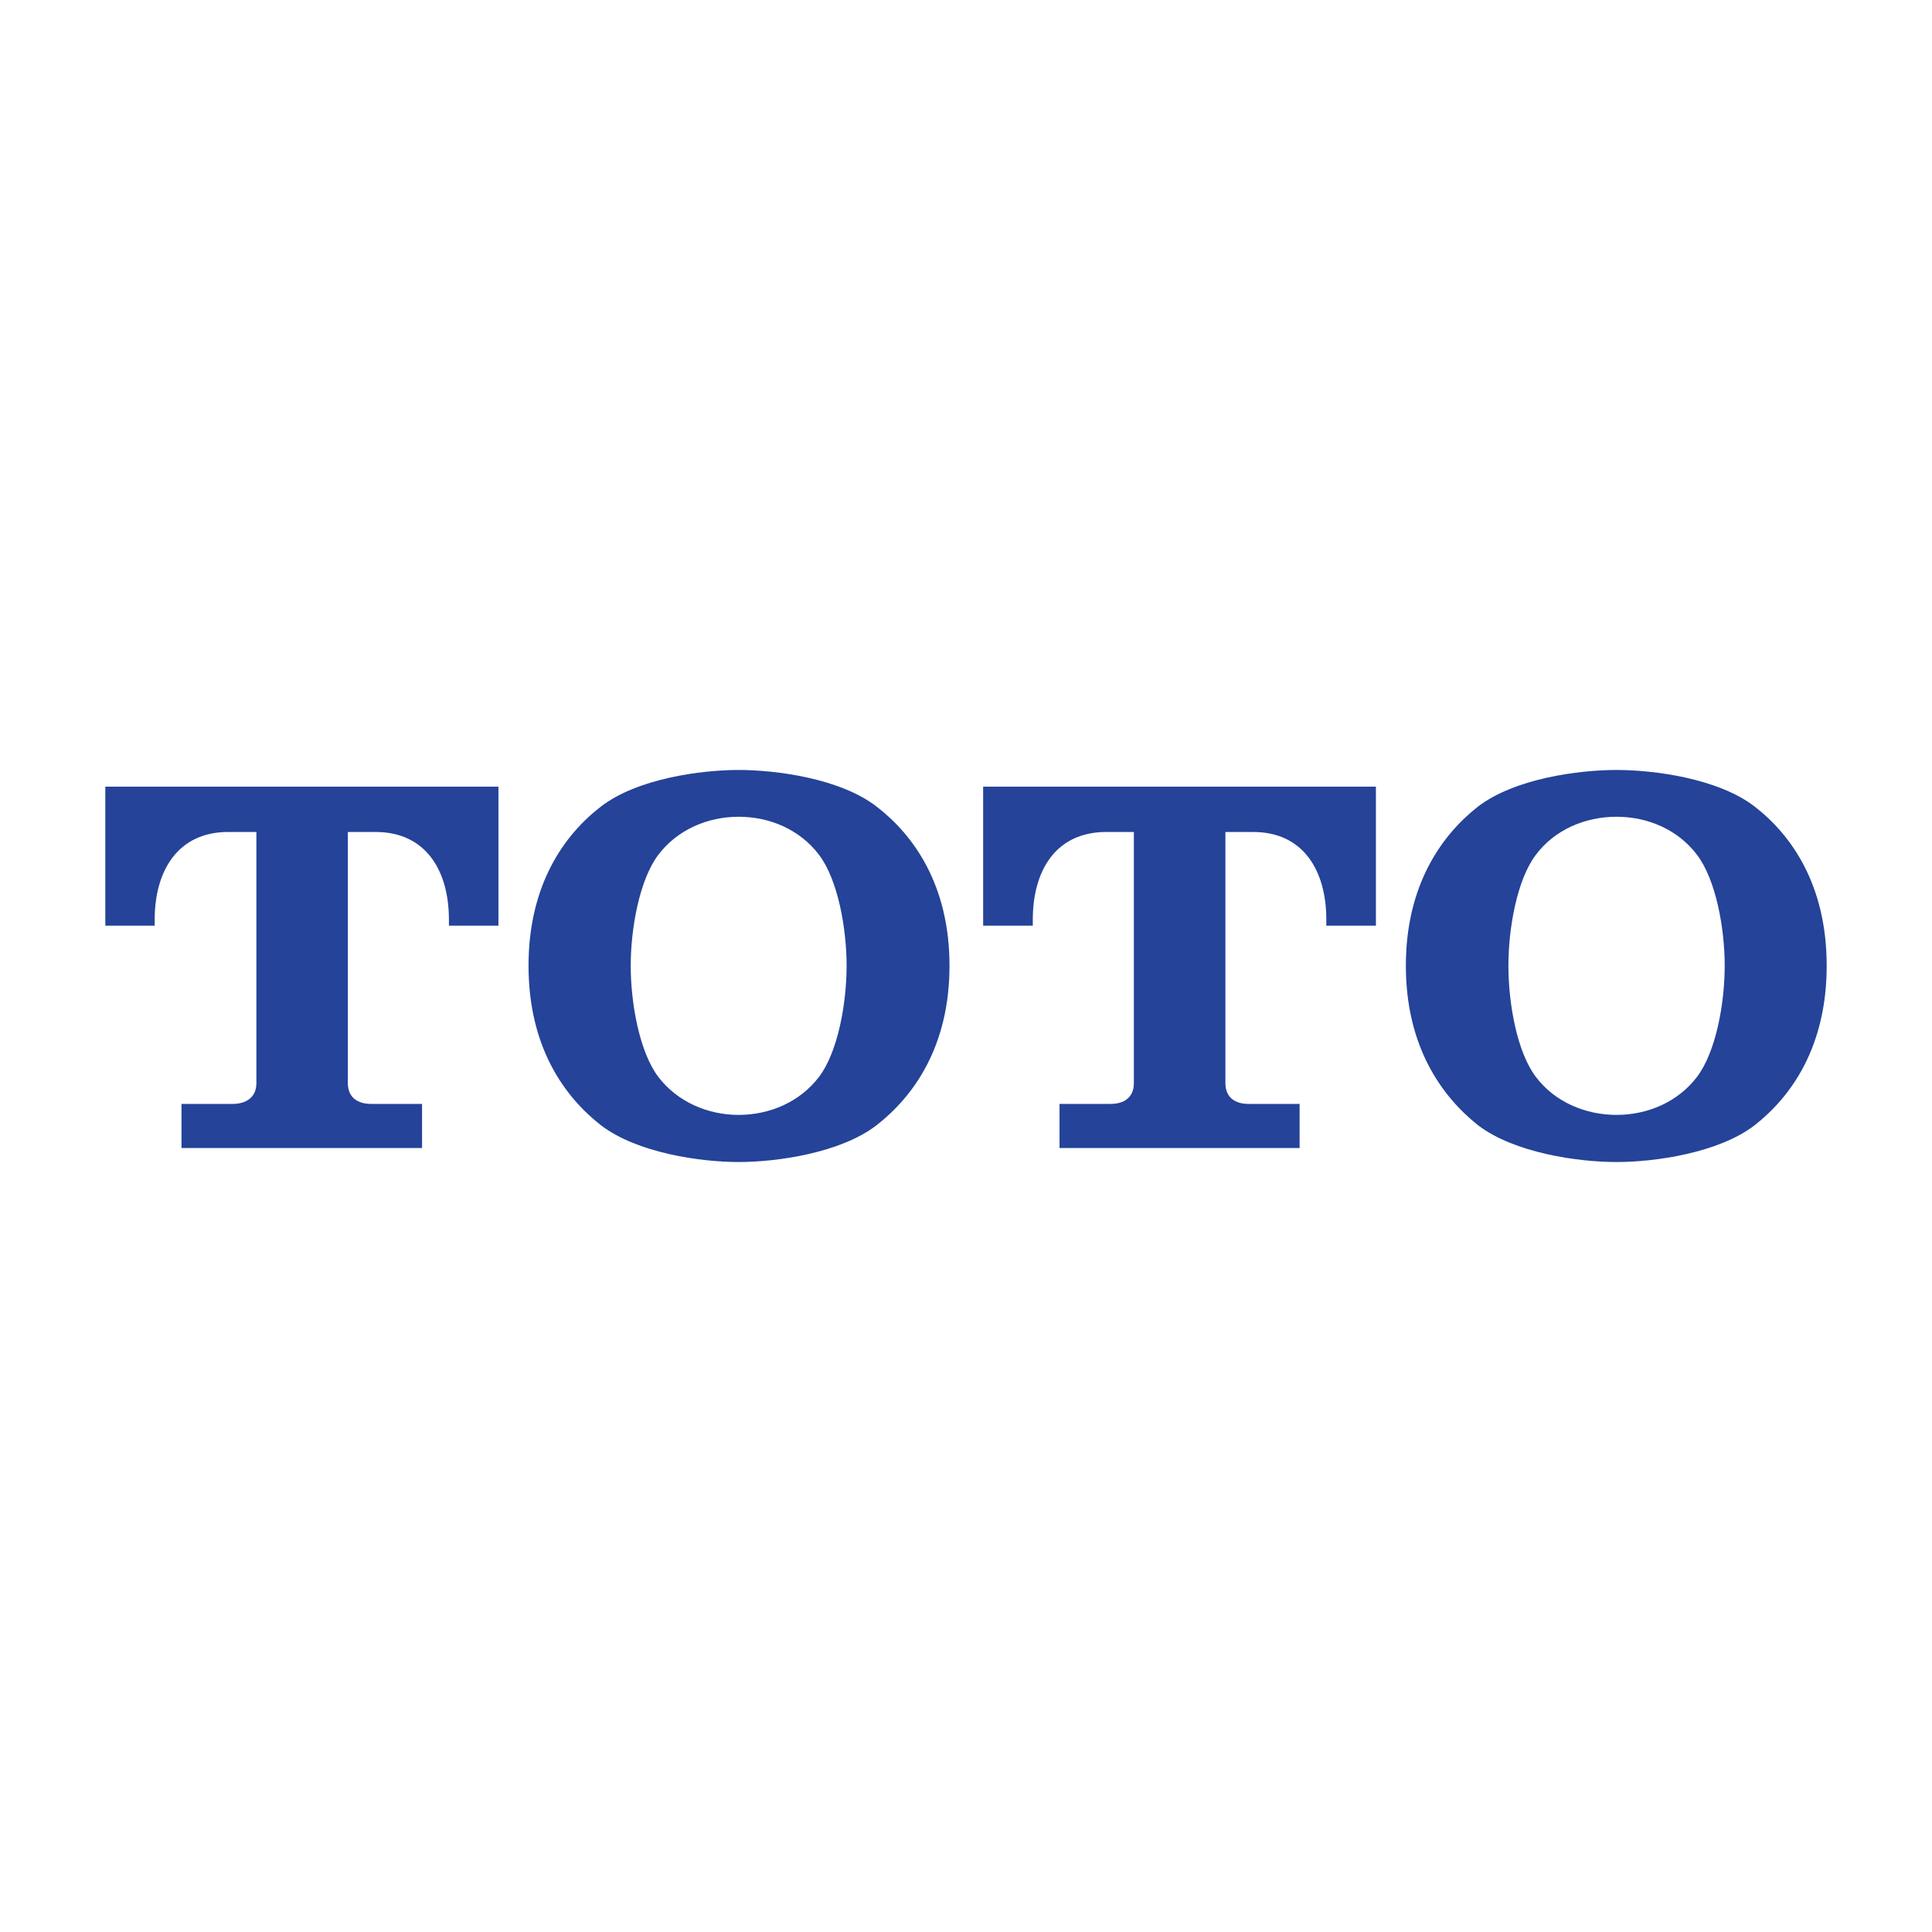
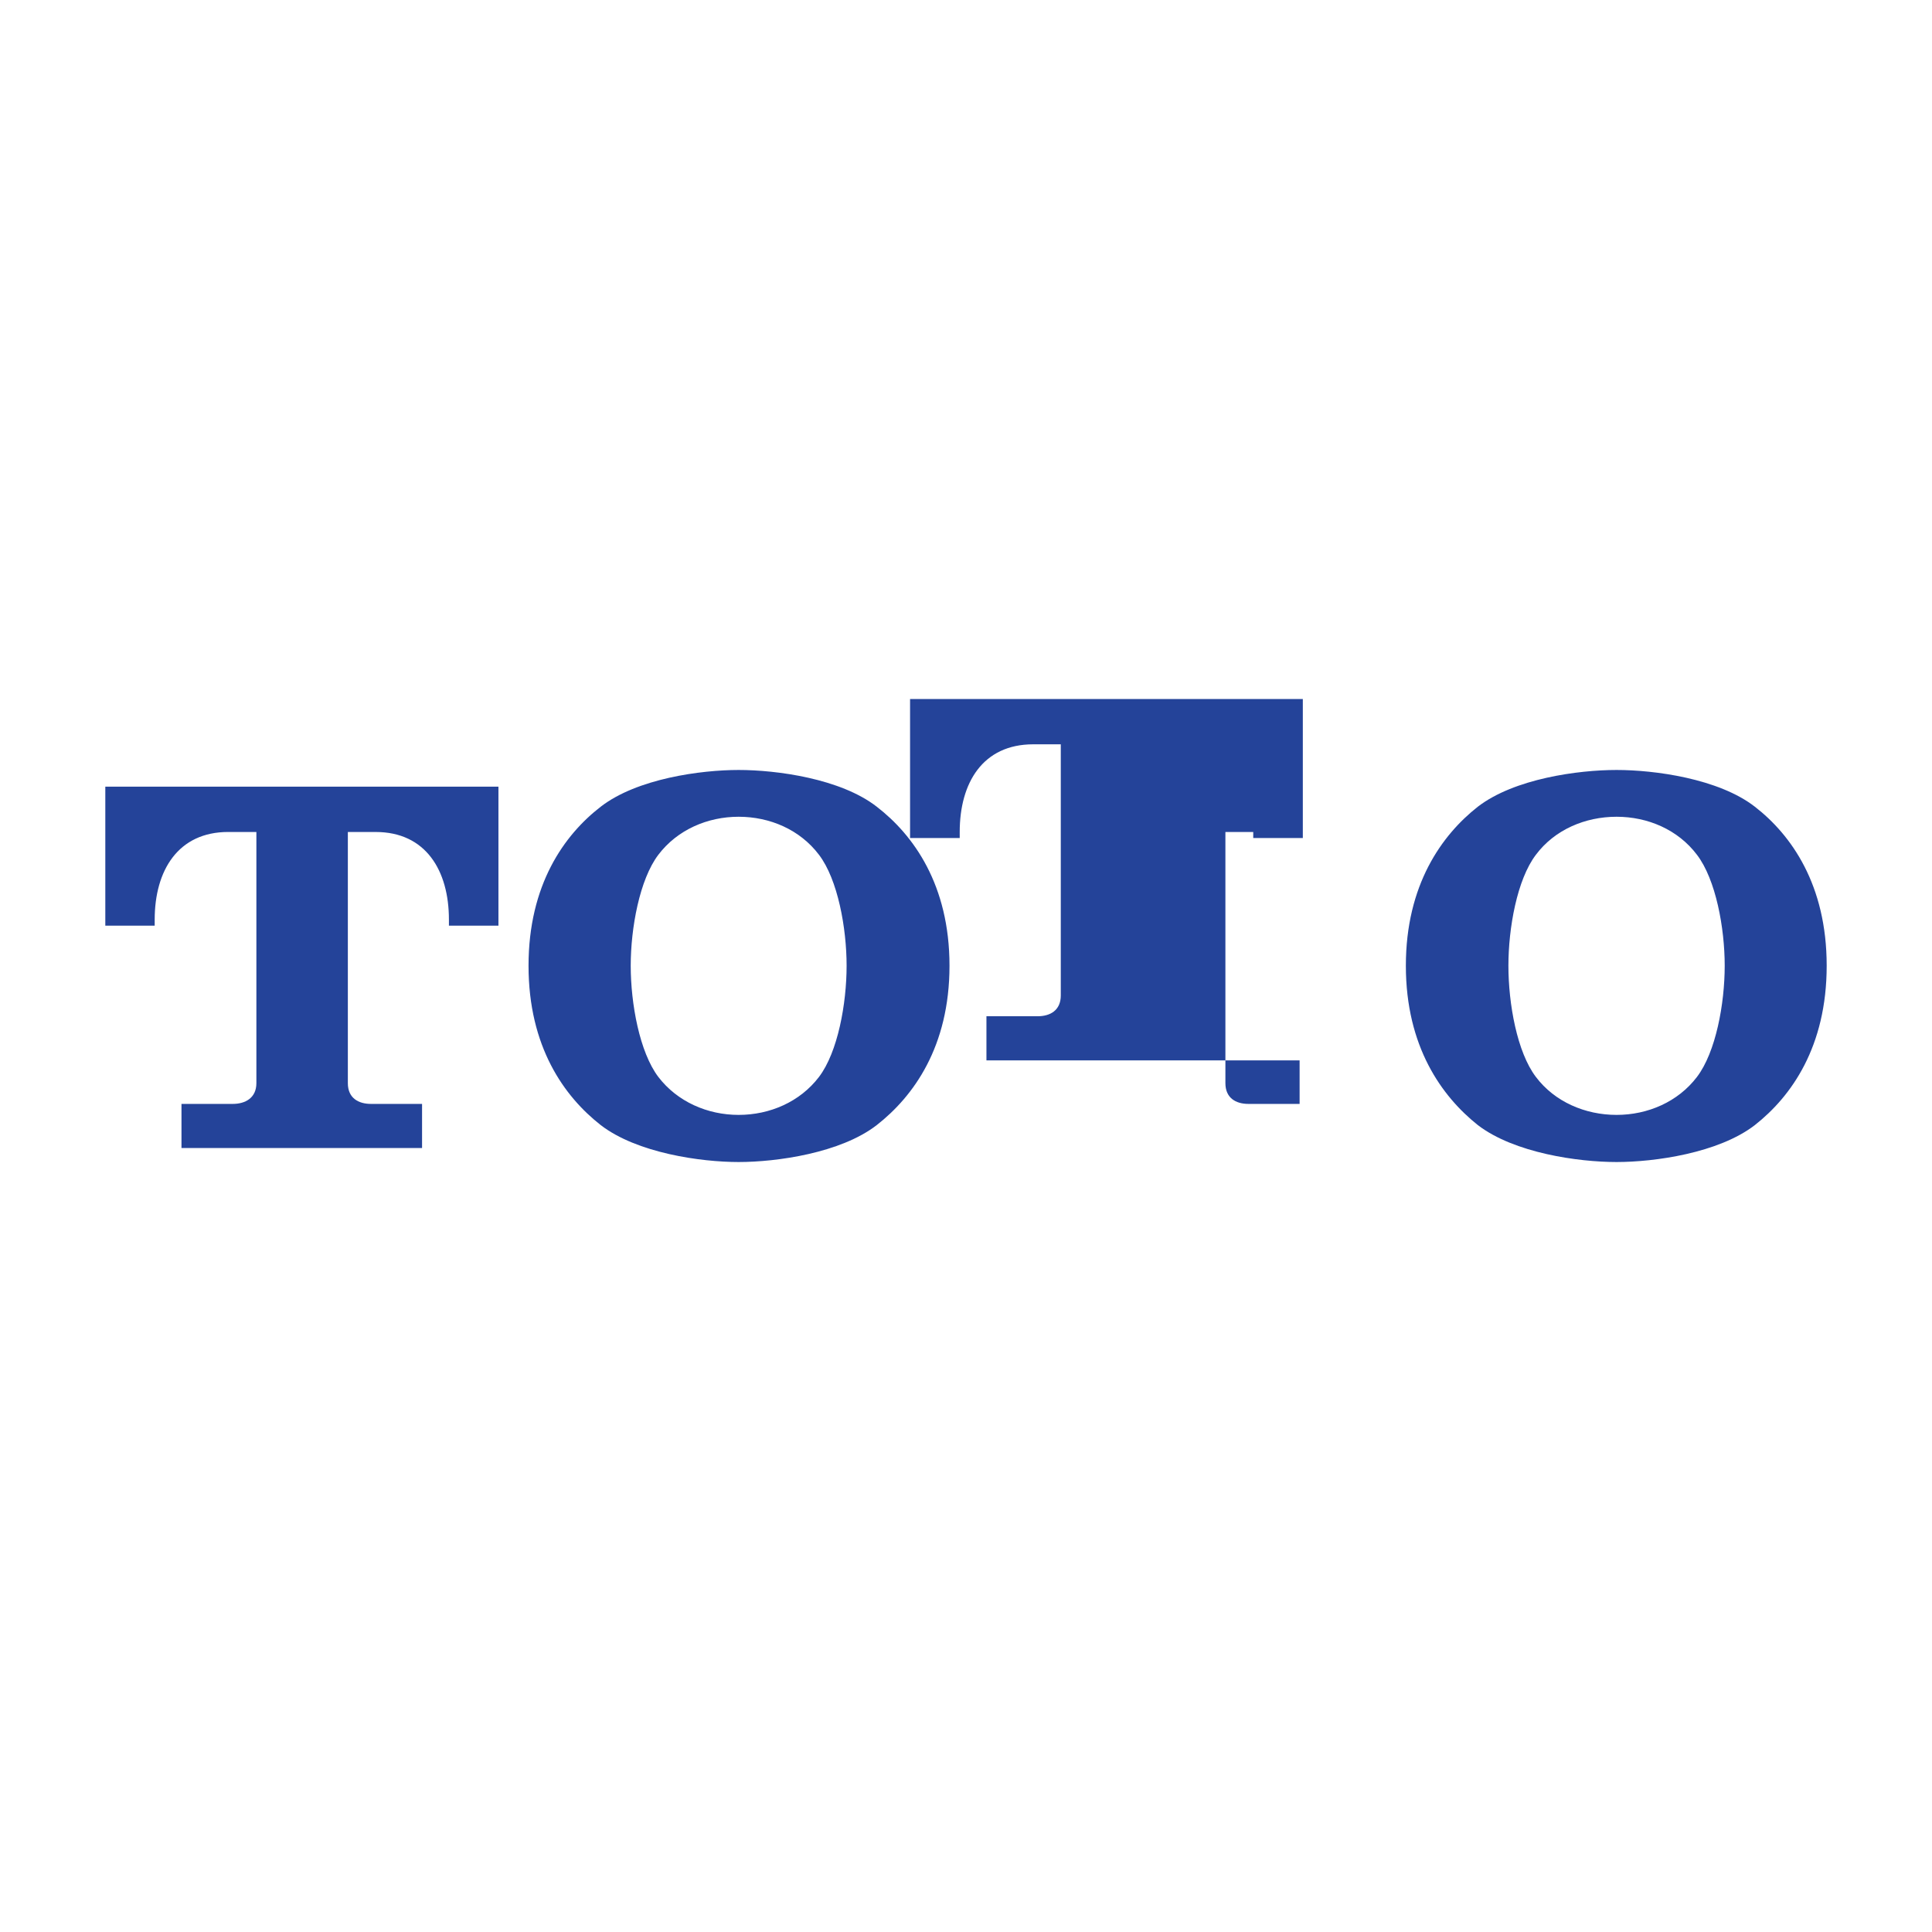
<svg xmlns="http://www.w3.org/2000/svg" version="1.1" id="Layer_1" x="0px" y="0px" viewBox="0 0 3000 3000" enable-background="new 0 0 3000 3000" xml:space="preserve">
  <g>
-     <path fill="#244399" d="M655.367,1782.66v-68.516h-79.29c-19.598,0-35.942-9.141-35.942-32.232v-390.001h43.245   c77.646,0,113.7,59.681,113.7,136.126v9.362h76.891v-215.854H163.53v215.854h76.672v-9.375   c0-76.445,36.375-136.139,114.135-136.139h43.777v390.012c0,23.097-17.314,32.247-36.705,32.247h-79.607v68.516H655.367    M1361.448,1252.668c-56.207-43.772-155.633-57.062-214.547-57.062c-58.384,0-157.595,13.289-214.126,57.062   c-56.852,43.9-112.069,121.325-112.069,246.892c0,125.791,55.218,202.914,112.069,247.457   c56.526,43.555,155.742,57.377,214.121,57.377c58.908,0,158.345-13.822,214.539-57.377   c56.964-44.553,112.942-121.666,112.942-247.457c0-125.566-55.979-203.004-112.942-246.892 M1271.701,1672.295   c-29.513,38.675-76.239,58.913-124.806,58.913c-48.041,0-94.973-20.238-124.608-58.913   c-29.181-38.551-42.907-113.81-42.907-172.735c0-58.373,13.726-133.847,42.907-172.295c29.625-38.992,76.568-59.016,124.599-59.016   c48.576,0,95.303,20.023,124.802,59.016c29.301,38.448,42.917,113.922,42.917,172.295   C1314.605,1558.47,1300.989,1633.744,1271.701,1672.295 M2018.023,1782.66v-68.516h-79.504c-19.496,0-35.721-9.141-35.721-32.232   v-390.001h43.223c77.537,0,113.482,59.681,113.482,136.126v9.362h76.995v-215.854h-609.877v215.854h77.097v-9.375   c0-76.445,35.843-136.139,114.148-136.139h42.792v390.012c0,23.097-16.434,32.247-35.93,32.247h-79.514v68.516H2018.023z    M2724.949,1252.668c-56.409-43.772-155.845-57.062-214.758-57.062c-59.144,0-158.577,13.289-215.441,57.062   c-55.866,43.9-111.731,121.325-111.731,246.892c0,125.791,55.865,202.914,111.731,247.457   c56.848,43.555,156.288,57.377,215.427,57.377c58.913,0,158.363-13.822,214.772-57.377   c56.647-44.553,111.521-121.666,111.521-247.457C2836.47,1373.993,2781.582,1296.556,2724.949,1252.668 M2635.002,1672.295   c-29.415,38.675-76.358,58.913-124.811,58.913c-48.695,0-96.056-20.238-125.24-58.913c-29.312-38.551-42.704-113.81-42.704-172.735   c0-58.373,13.393-133.847,42.694-172.295c29.185-38.992,76.555-59.016,125.25-59.016c48.452,0,95.396,20.023,124.811,59.016   c29.396,38.448,43.114,113.922,43.114,172.295C2678.116,1558.47,2664.397,1633.744,2635.002,1672.295" />
+     <path fill="#244399" d="M655.367,1782.66v-68.516h-79.29c-19.598,0-35.942-9.141-35.942-32.232v-390.001h43.245   c77.646,0,113.7,59.681,113.7,136.126v9.362h76.891v-215.854H163.53v215.854h76.672v-9.375   c0-76.445,36.375-136.139,114.135-136.139h43.777v390.012c0,23.097-17.314,32.247-36.705,32.247h-79.607v68.516H655.367    M1361.448,1252.668c-56.207-43.772-155.633-57.062-214.547-57.062c-58.384,0-157.595,13.289-214.126,57.062   c-56.852,43.9-112.069,121.325-112.069,246.892c0,125.791,55.218,202.914,112.069,247.457   c56.526,43.555,155.742,57.377,214.121,57.377c58.908,0,158.345-13.822,214.539-57.377   c56.964-44.553,112.942-121.666,112.942-247.457c0-125.566-55.979-203.004-112.942-246.892 M1271.701,1672.295   c-29.513,38.675-76.239,58.913-124.806,58.913c-48.041,0-94.973-20.238-124.608-58.913   c-29.181-38.551-42.907-113.81-42.907-172.735c0-58.373,13.726-133.847,42.907-172.295c29.625-38.992,76.568-59.016,124.599-59.016   c48.576,0,95.303,20.023,124.802,59.016c29.301,38.448,42.917,113.922,42.917,172.295   C1314.605,1558.47,1300.989,1633.744,1271.701,1672.295 M2018.023,1782.66v-68.516h-79.504c-19.496,0-35.721-9.141-35.721-32.232   v-390.001h43.223v9.362h76.995v-215.854h-609.877v215.854h77.097v-9.375   c0-76.445,35.843-136.139,114.148-136.139h42.792v390.012c0,23.097-16.434,32.247-35.93,32.247h-79.514v68.516H2018.023z    M2724.949,1252.668c-56.409-43.772-155.845-57.062-214.758-57.062c-59.144,0-158.577,13.289-215.441,57.062   c-55.866,43.9-111.731,121.325-111.731,246.892c0,125.791,55.865,202.914,111.731,247.457   c56.848,43.555,156.288,57.377,215.427,57.377c58.913,0,158.363-13.822,214.772-57.377   c56.647-44.553,111.521-121.666,111.521-247.457C2836.47,1373.993,2781.582,1296.556,2724.949,1252.668 M2635.002,1672.295   c-29.415,38.675-76.358,58.913-124.811,58.913c-48.695,0-96.056-20.238-125.24-58.913c-29.312-38.551-42.704-113.81-42.704-172.735   c0-58.373,13.393-133.847,42.694-172.295c29.185-38.992,76.555-59.016,125.25-59.016c48.452,0,95.396,20.023,124.811,59.016   c29.396,38.448,43.114,113.922,43.114,172.295C2678.116,1558.47,2664.397,1633.744,2635.002,1672.295" />
  </g>
</svg>